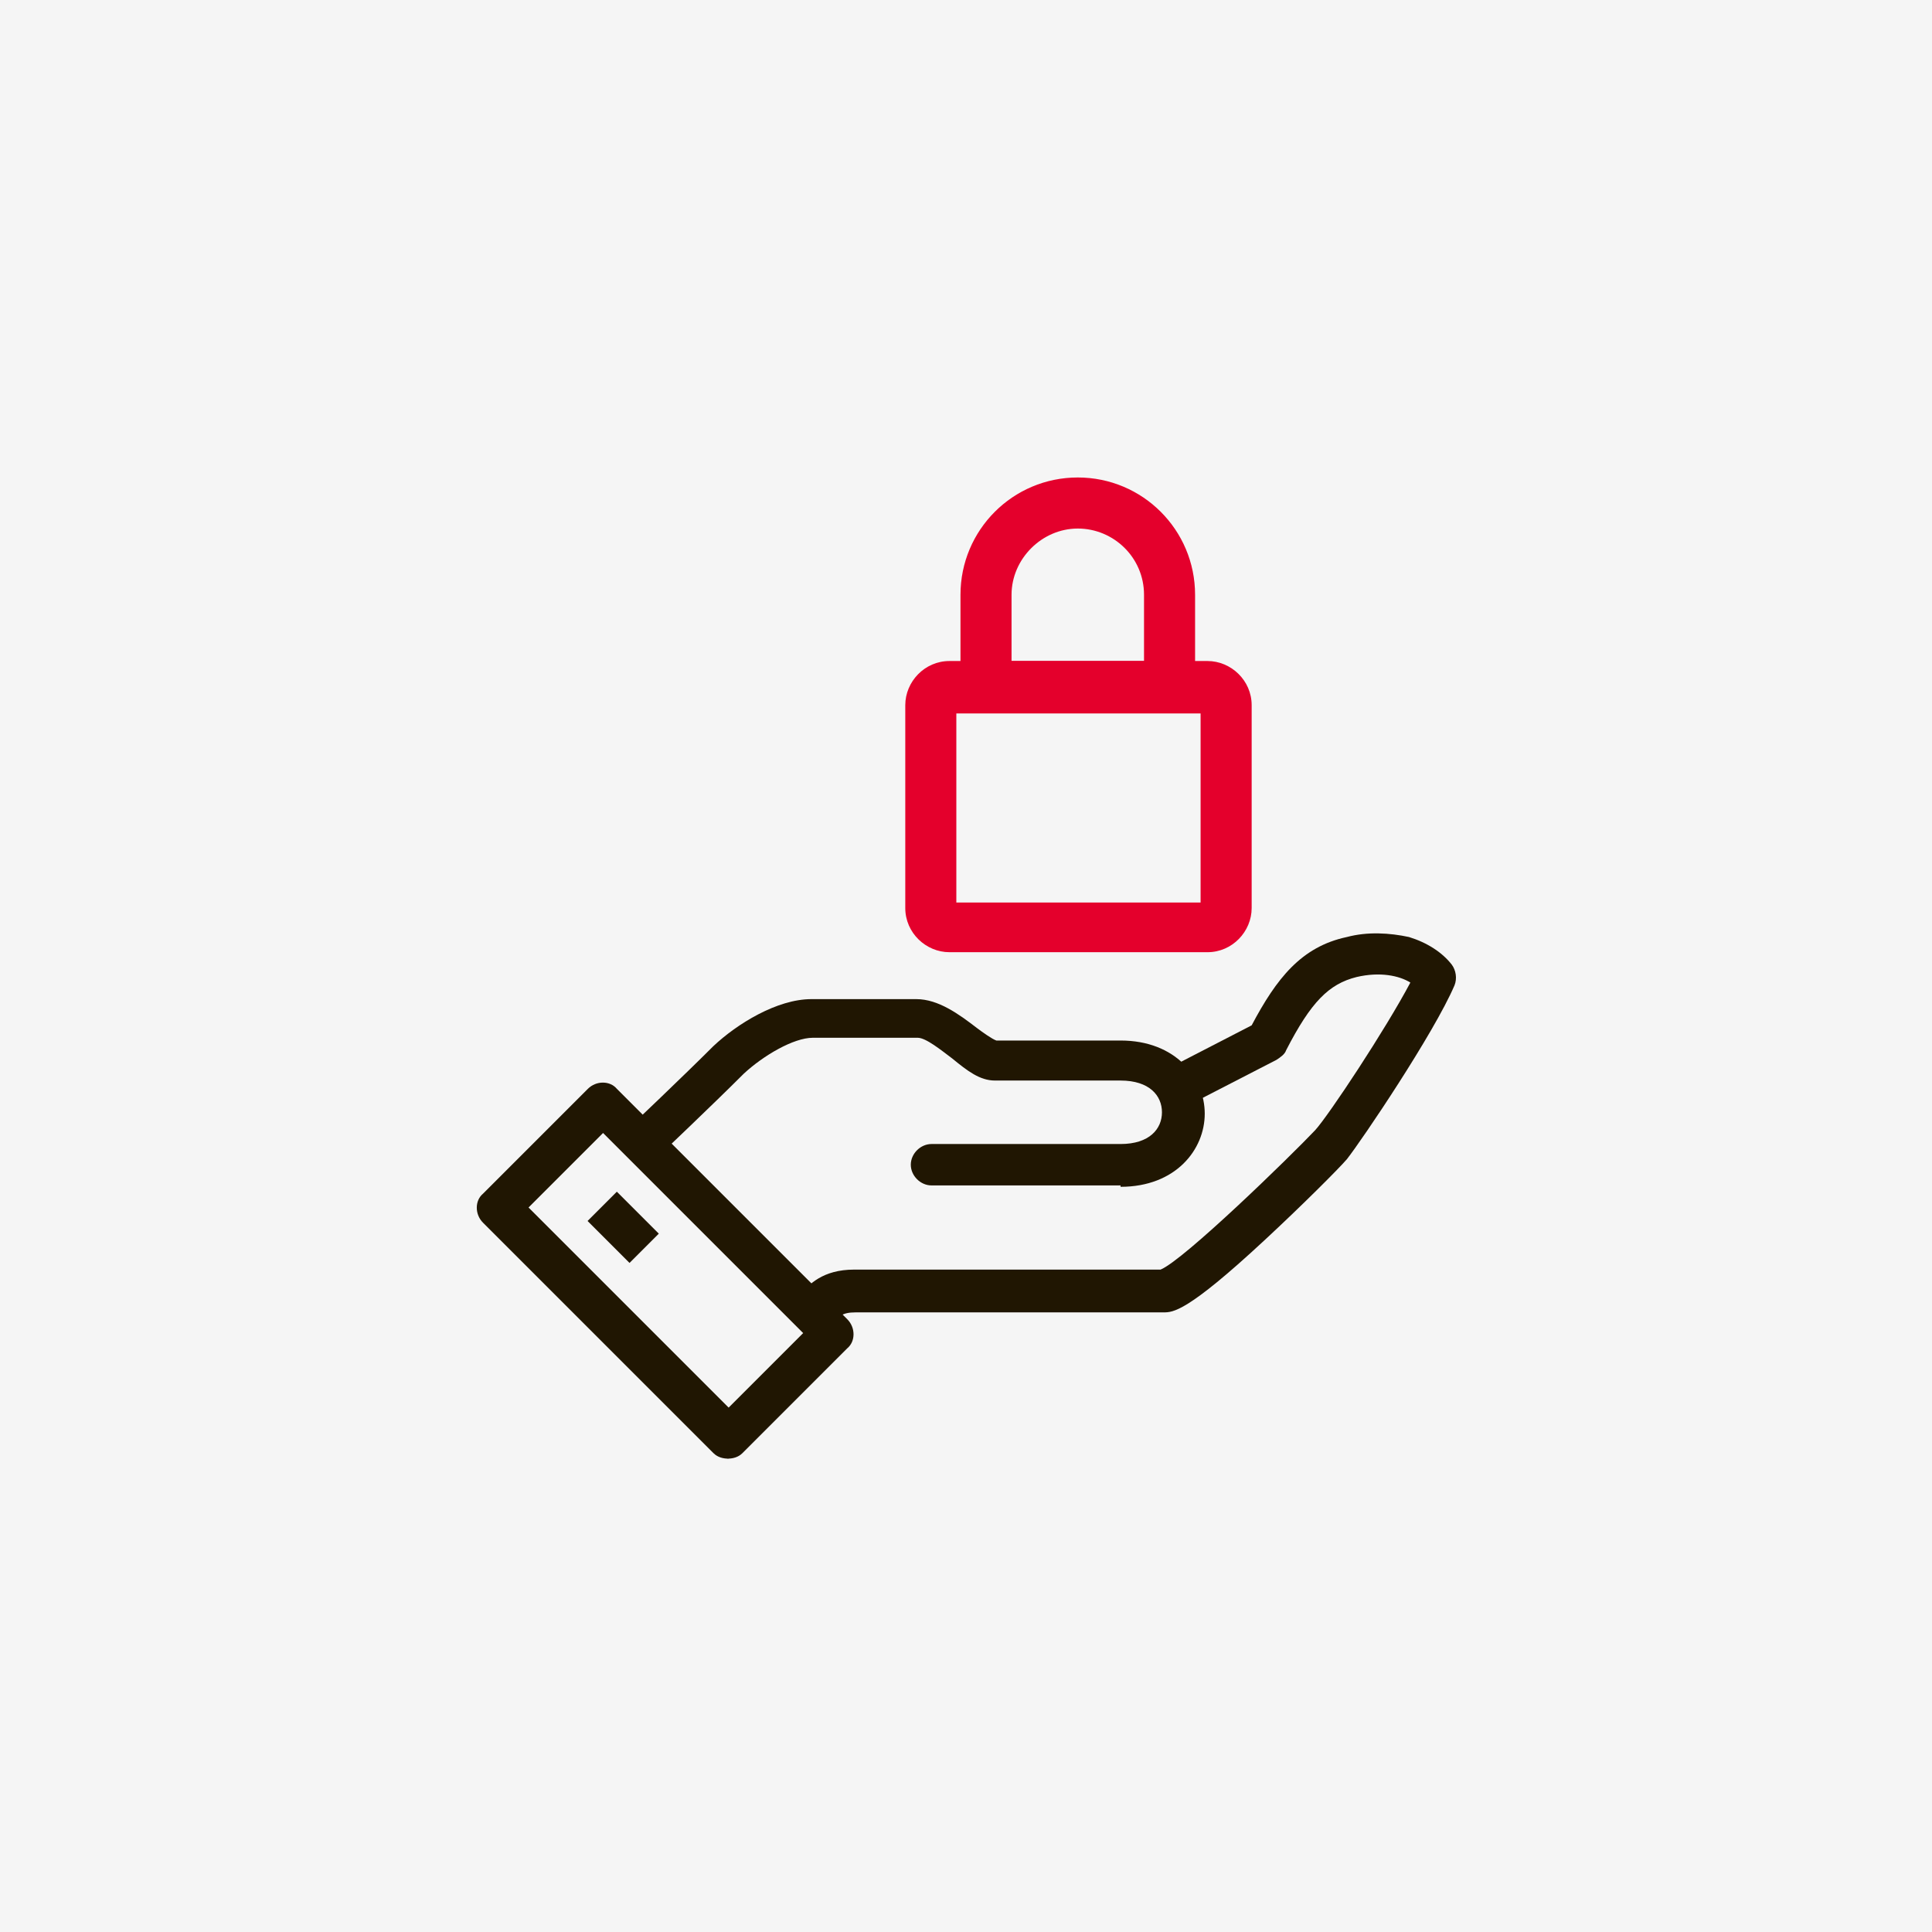
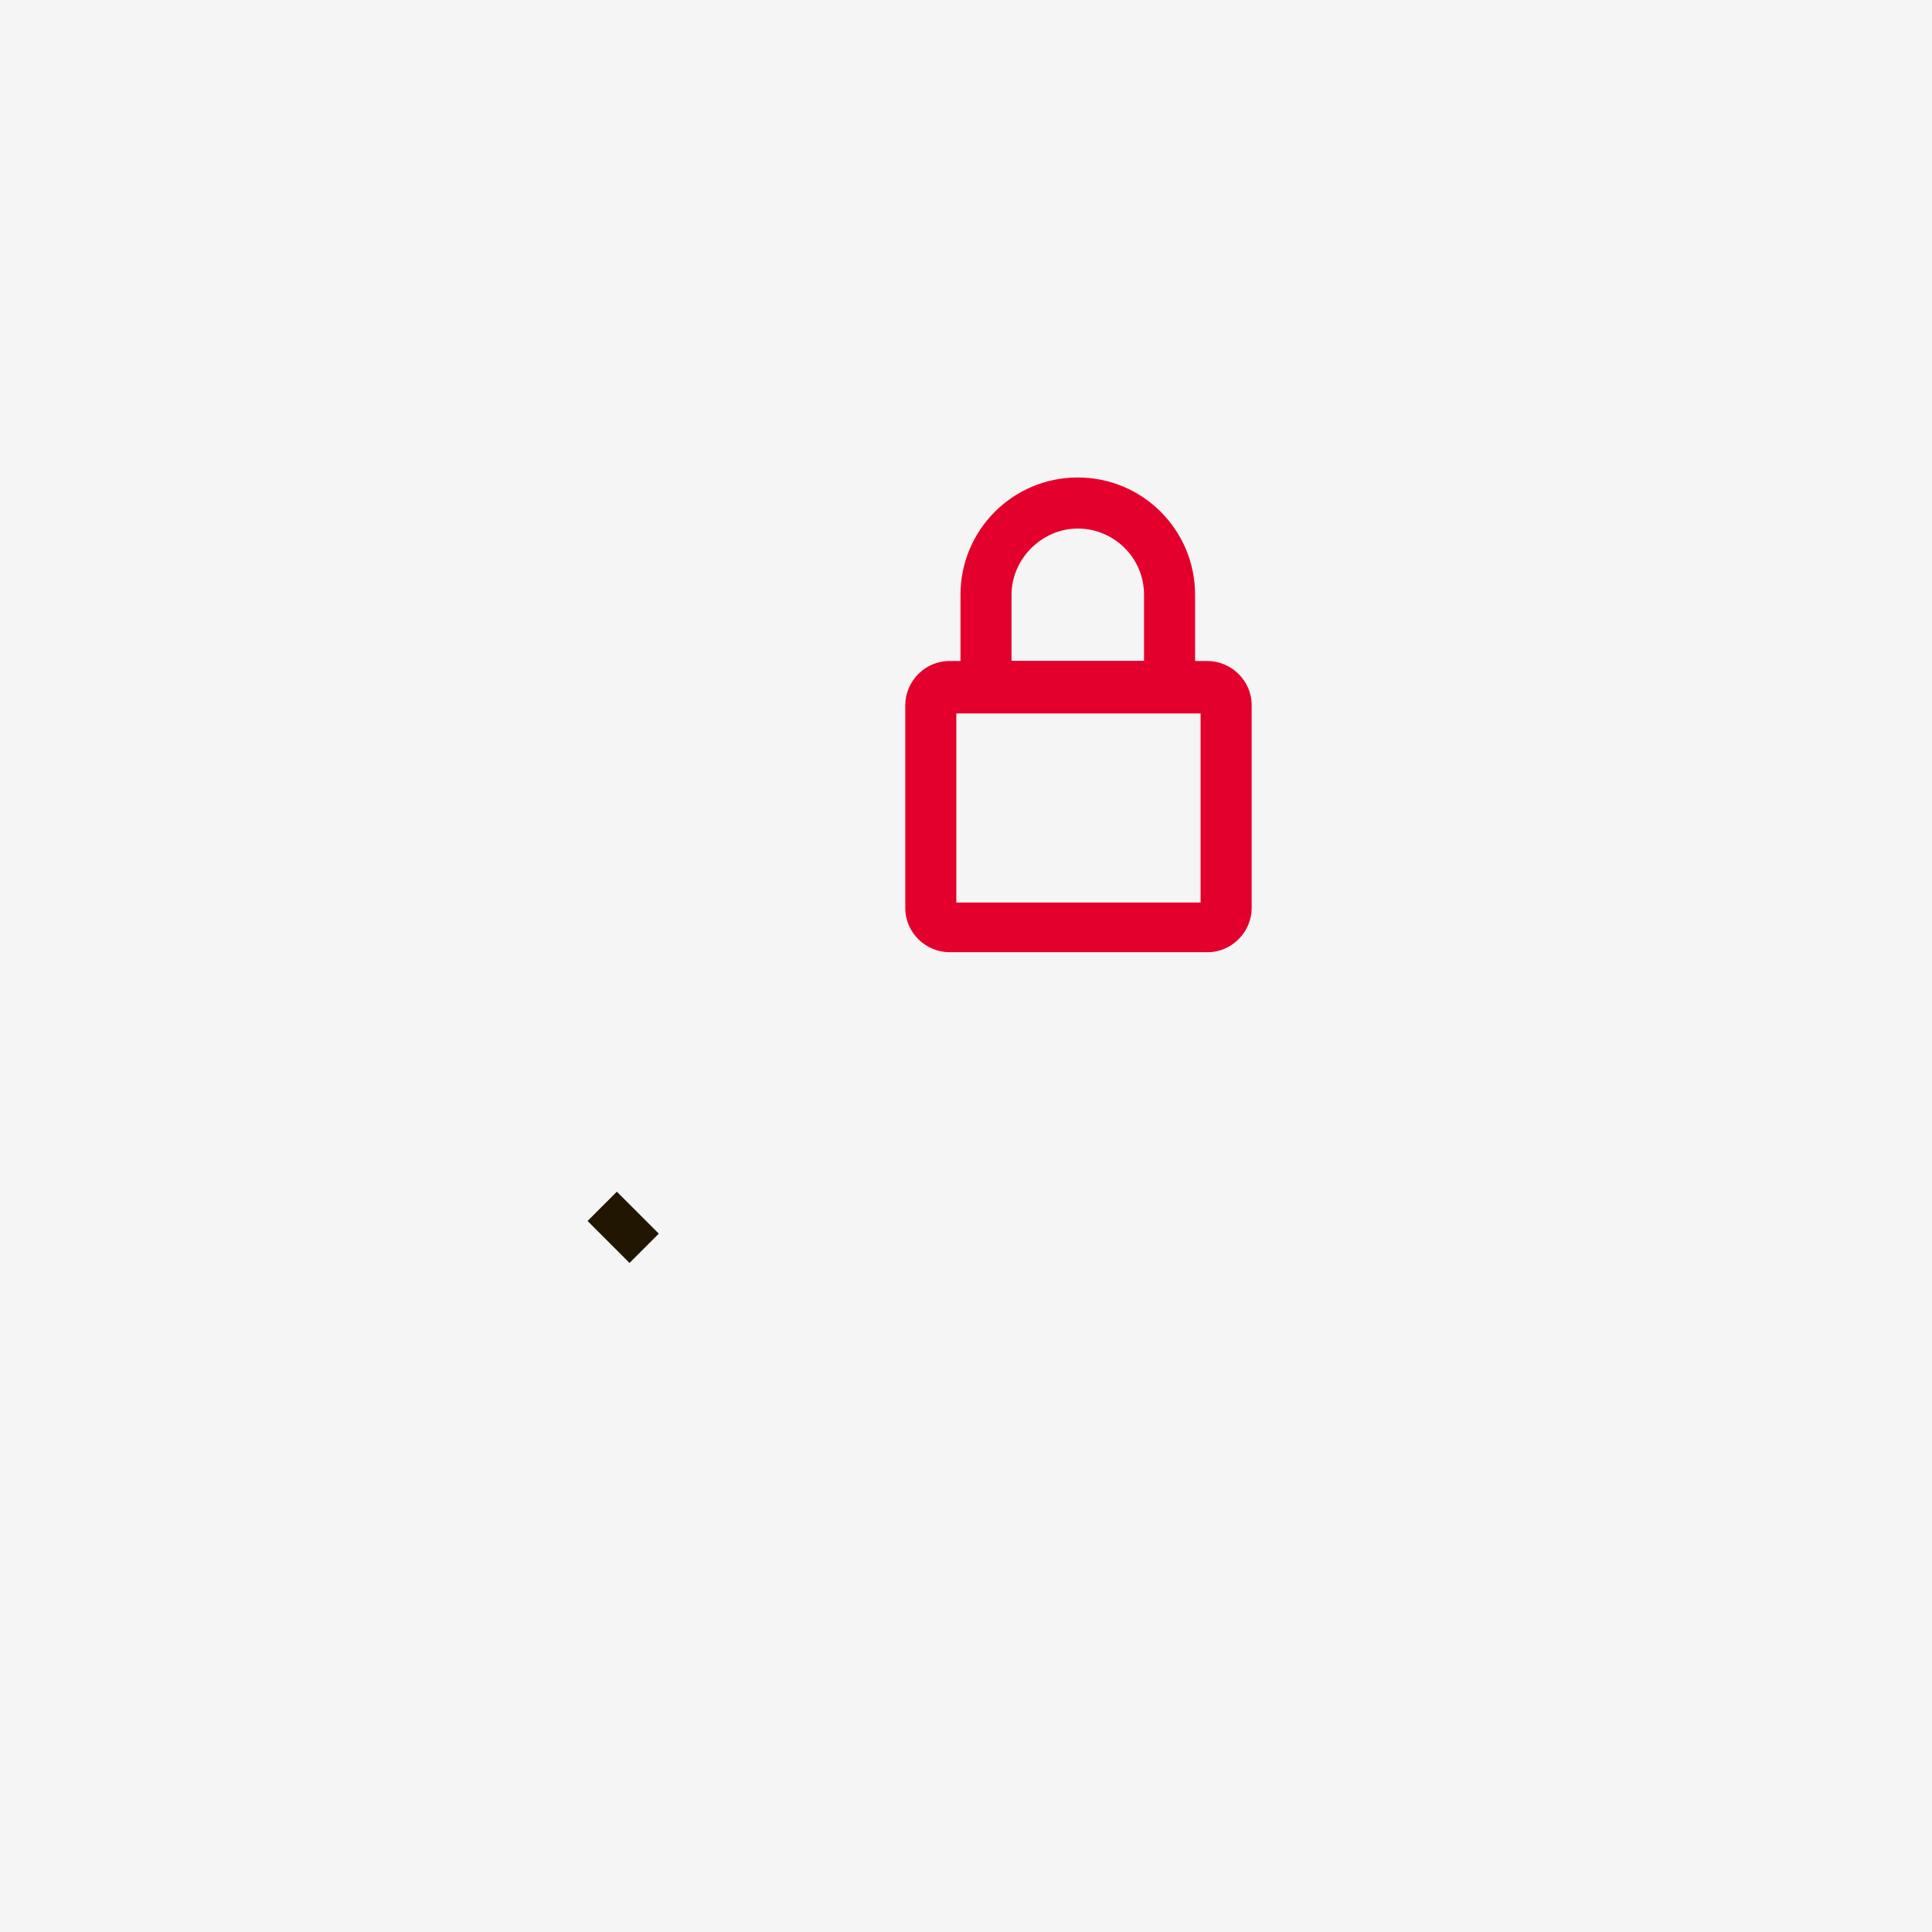
<svg xmlns="http://www.w3.org/2000/svg" id="Calque_1" viewBox="0 0 140 140">
  <defs>
    <style>.cls-1{fill:#f5f5f5;}.cls-2{fill:#e4002c;}.cls-3{fill:#201602;}</style>
  </defs>
  <g id="fond">
    <rect class="cls-1" width="140" height="140" />
  </g>
  <g>
-     <path class="cls-3" d="m59.9,96.1l-2.1-2.1c0,0,.1-.1.2-.2.6-.7,1.6-1.8,3.9-1.8h22.2c1.7-.7,9.4-8.2,11.2-10.1,1-1.1,5.1-7.3,6.9-10.7-.8-.5-2.2-.8-3.9-.4-2,.5-3.3,1.8-5.1,5.3-.1.3-.4.5-.7.7l-6.6,3.4-1.4-2.7,6.2-3.2c1.8-3.4,3.6-5.7,6.9-6.4,1.5-.4,3.1-.3,4.5,0,1.3.4,2.4,1.1,3.1,2,.3.4.4,1,.2,1.5-1.5,3.5-6.7,11.2-7.8,12.6-.6.7-3.3,3.4-6,5.9-5.6,5.2-6.6,5.2-7.3,5.2h-22.3c-1,0-1.2.3-1.7.8,0,0-.2.2-.3.3Zm24.1-4.1h0Z" />
-     <path class="cls-3" d="m81.2,85.9h-13.7c-.8,0-1.5-.7-1.5-1.5s.7-1.5,1.5-1.5h13.7c2.1,0,3-1.1,3-2.3s-.9-2.3-3-2.3h-9.1c-1.1,0-2-.7-3.1-1.6-.8-.6-1.9-1.5-2.5-1.5h-7.6c-1.4,0-3.6,1.3-5,2.6-2.3,2.3-6.1,5.9-6.2,6-.6.6-1.6.5-2.1,0-.6-.6-.5-1.6,0-2.1,0,0,3.9-3.7,6.1-5.9s0,0,0,0c1.7-1.6,4.6-3.4,7.1-3.4h7.6c1.6,0,3.1,1.1,4.4,2.1.4.3,1.1.8,1.4.9h9c4,0,6.1,2.7,6.1,5.3s-2.1,5.3-6.1,5.3Z" />
-     <path class="cls-3" d="m52.8,105.7c-.4,0-.8-.1-1.1-.4l-16.7-16.7c-.6-.6-.6-1.6,0-2.1l7.6-7.6c.6-.6,1.6-.6,2.1,0l16.7,16.7c.6.6.6,1.6,0,2.1l-7.6,7.6c-.3.3-.7.4-1.1.4Zm-14.5-18.2l14.5,14.5,5.4-5.4-14.5-14.5-5.4,5.4Z" />
    <rect class="cls-3" x="43.7" y="86.8" width="3" height="4.3" transform="translate(-49.7 58) rotate(-45)" />
  </g>
  <g>
    <g>
      <path class="cls-2" d="m87.5,68.5h-18.7c-1.5,0-2.7-1.2-2.7-2.7v-14.7c0-1.5,1.2-2.7,2.7-2.7h18.7c1.5,0,2.7,1.2,2.7,2.7v14.7c0,1.5-1.2,2.7-2.7,2.7Zm-18.7-17.4v14.7h18.7v-14.7h-18.7Z" />
      <path class="cls-2" d="m87.5,69h-18.7c-1.7,0-3.2-1.4-3.2-3.2v-14.7c0-1.7,1.4-3.2,3.2-3.2h18.7c1.7,0,3.2,1.4,3.2,3.2v14.7c0,1.7-1.4,3.2-3.2,3.2Zm-18.7-20c-1.2,0-2.2,1-2.2,2.2v14.7c0,1.2,1,2.2,2.2,2.2h18.7c1.2,0,2.2-1,2.2-2.2v-14.7c0-1.2-1-2.2-2.2-2.2h-18.7Zm19.2,17.4h-19.7v-15.7h19.7v15.7Zm-18.7-1h17.7v-13.7h-17.7v13.7Z" />
    </g>
    <g>
      <path class="cls-2" d="m86.1,51.1h-16v-8c0-4.4,3.6-8,8-8s8,3.6,8,8v8Zm-13.3-2.7h10.7v-5.3c0-2.9-2.4-5.3-5.3-5.3s-5.3,2.4-5.3,5.3v5.3Z" />
      <path class="cls-2" d="m86.6,51.6h-17v-8.5c0-4.7,3.8-8.5,8.5-8.5s8.5,3.8,8.5,8.5v8.5Zm-16-1h15v-7.5c0-4.1-3.4-7.5-7.5-7.5s-7.5,3.4-7.5,7.5v7.5Zm13.3-1.7h-11.7v-5.8c0-3.2,2.6-5.8,5.8-5.8s5.8,2.6,5.8,5.8v5.8Zm-10.7-1h9.7v-4.8c0-2.7-2.2-4.8-4.8-4.8s-4.8,2.2-4.8,4.8v4.8Z" />
    </g>
  </g>
</svg>